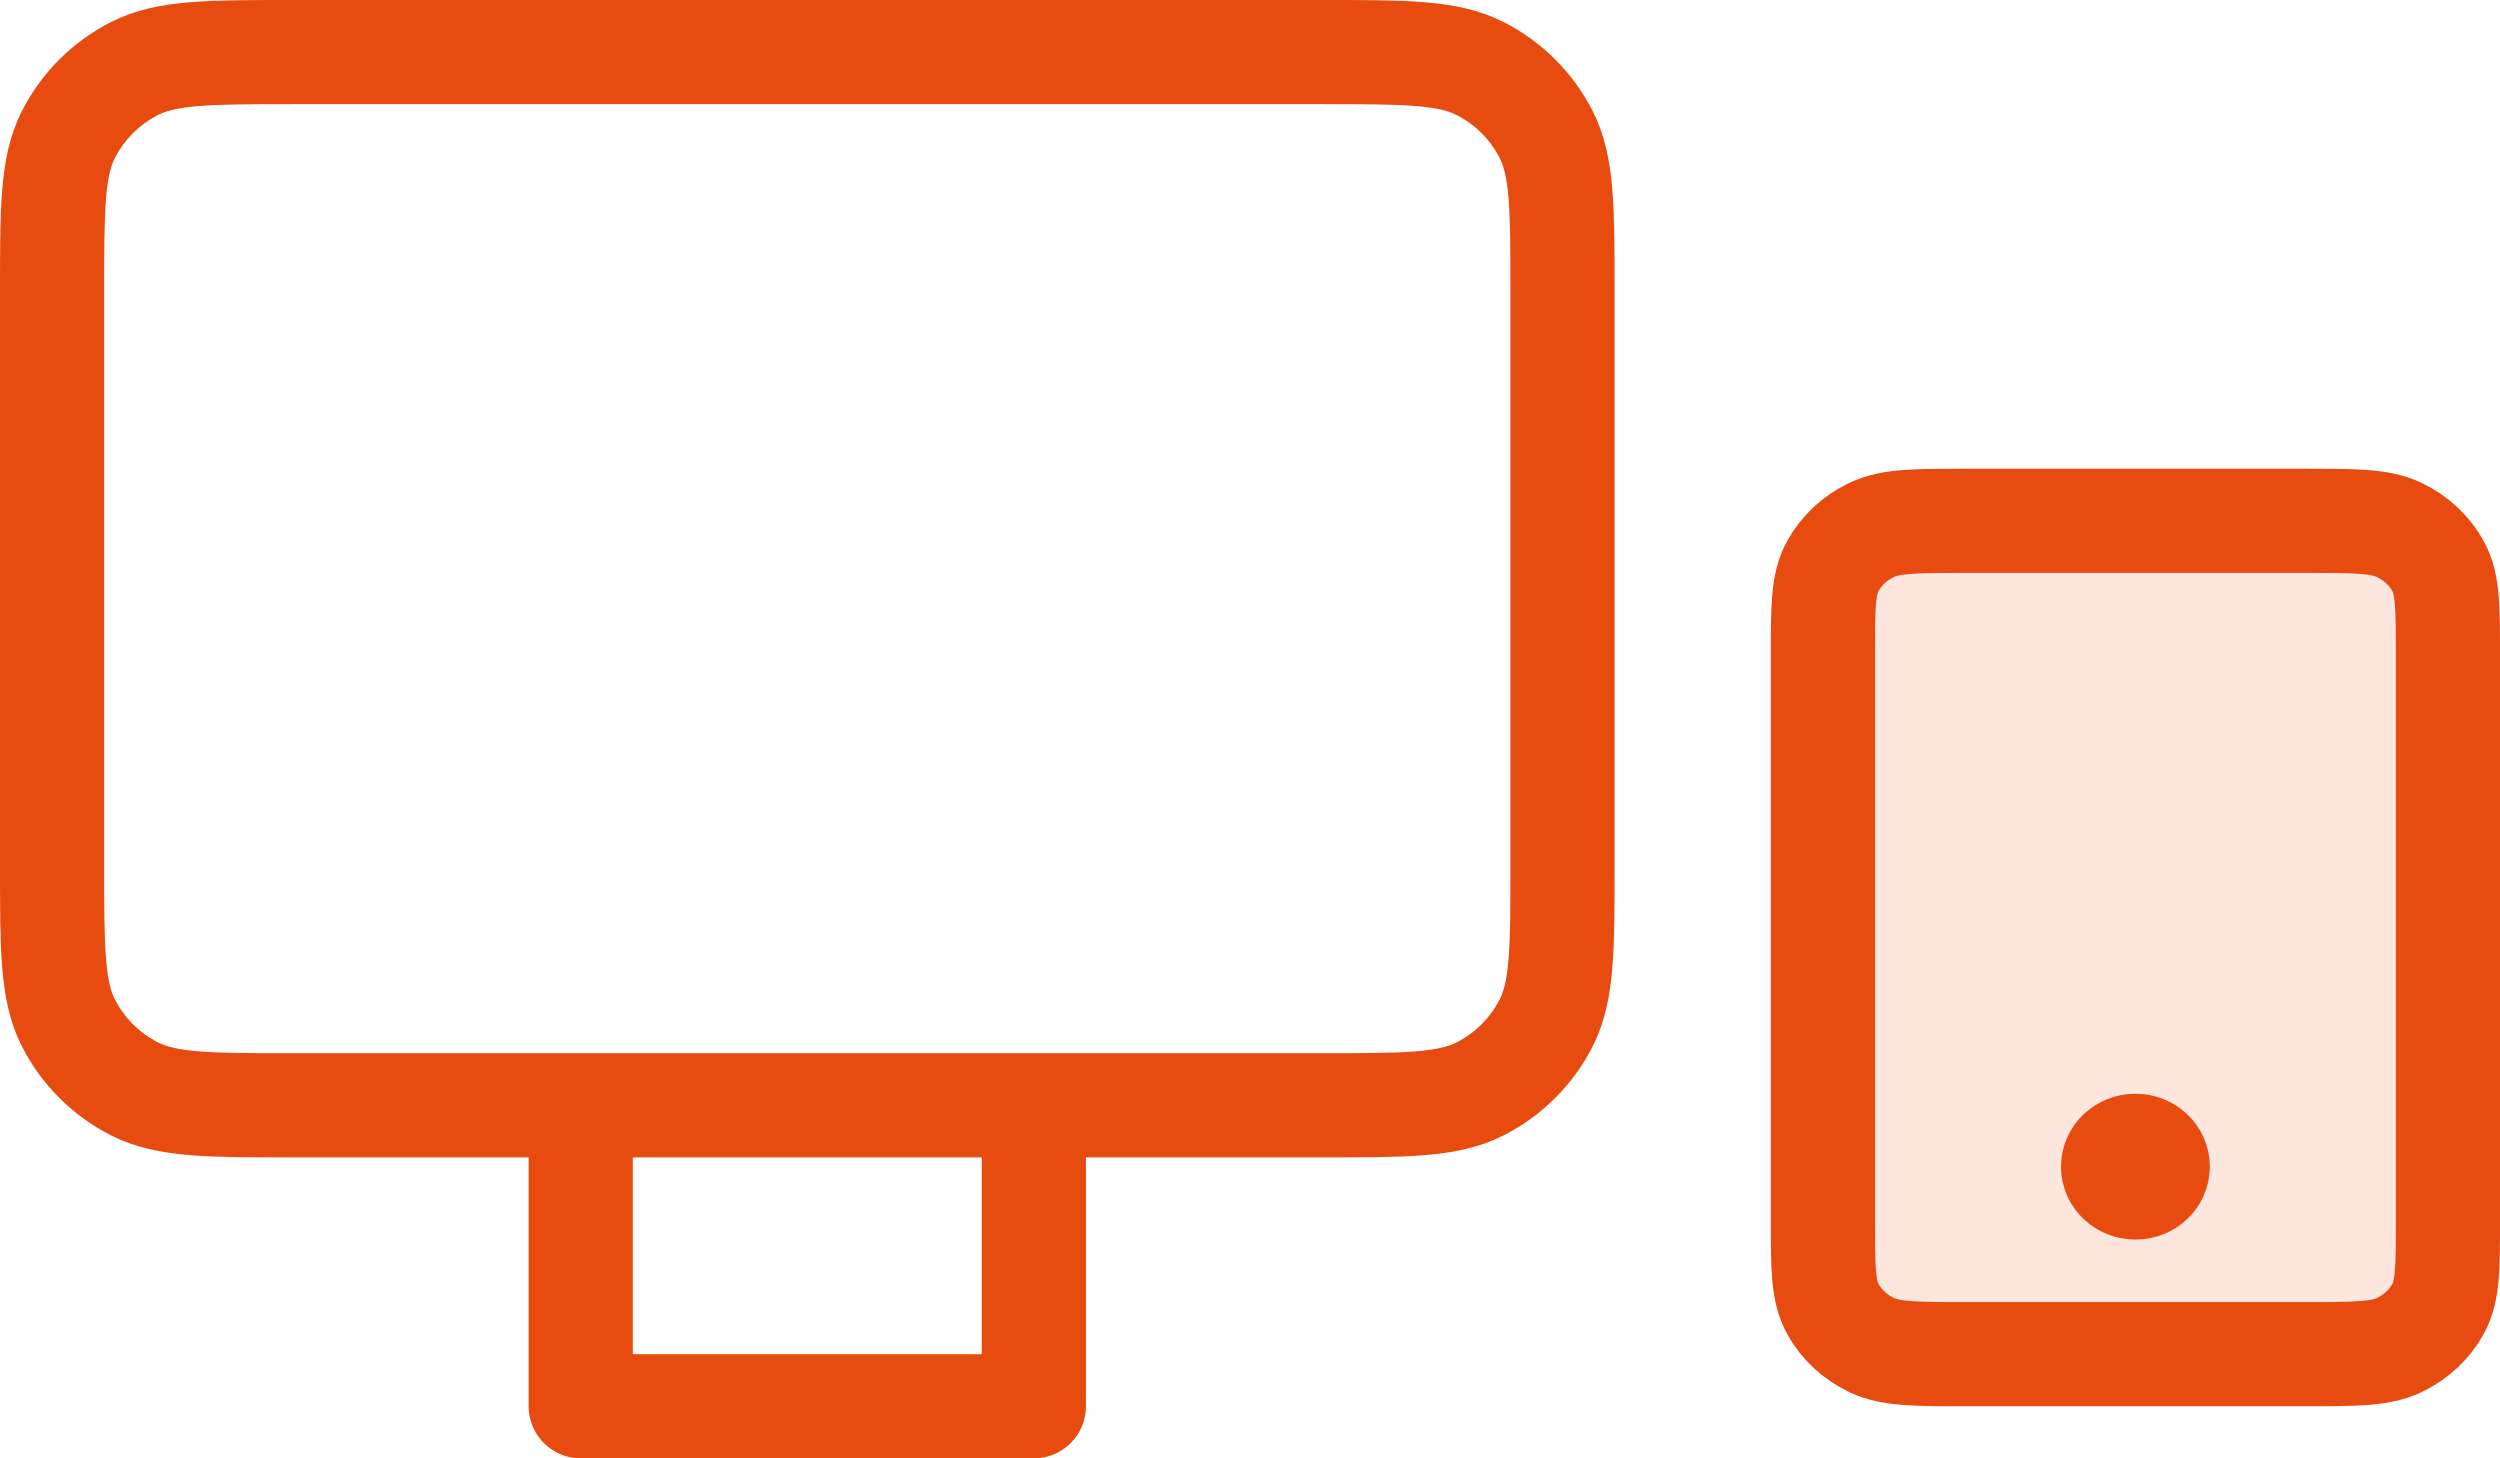
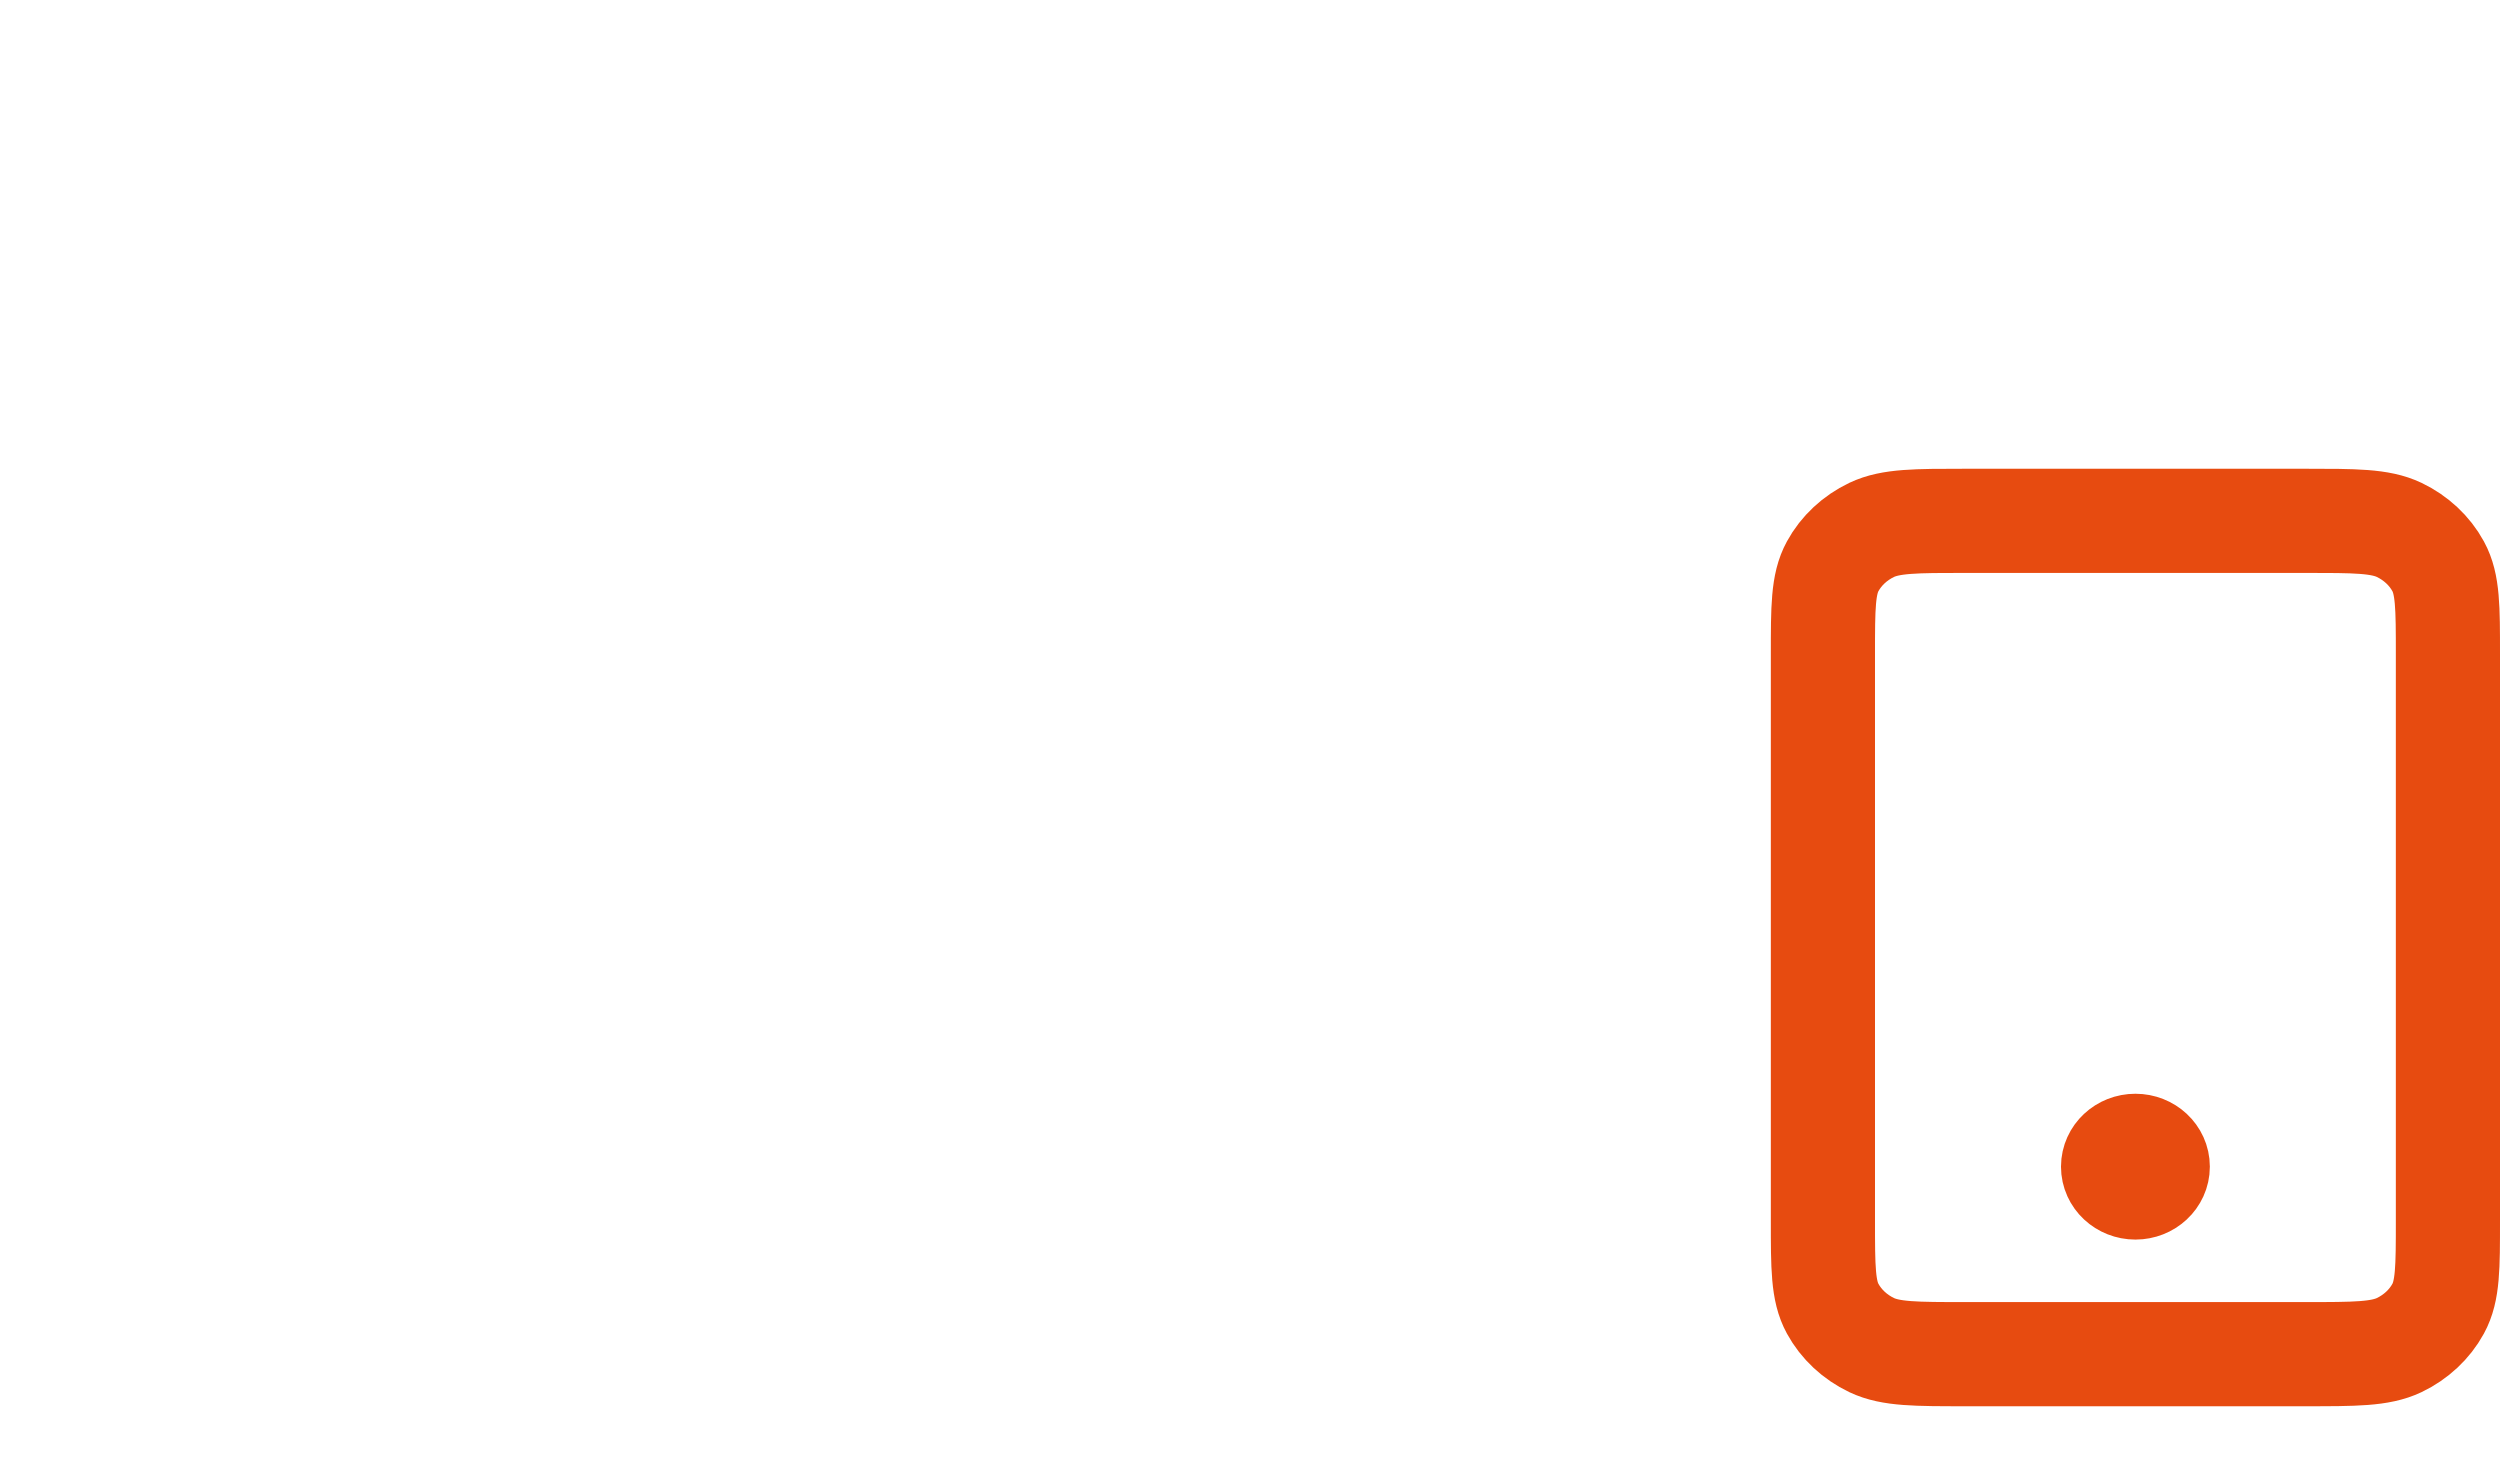
<svg xmlns="http://www.w3.org/2000/svg" width="48" height="28" viewBox="0 0 48 28" fill="none">
-   <path d="M19.85 21.222V27H11.15V21.222M5.64 21.222H25.36C26.984 21.222 27.796 21.222 28.417 20.907C28.962 20.63 29.406 20.188 29.684 19.645C30 19.027 30 18.218 30 16.6V5.622C30 4.004 30 3.195 29.684 2.577C29.406 2.034 28.962 1.592 28.417 1.315C27.796 1 26.984 1 25.36 1H5.64C4.016 1 3.204 1 2.583 1.315C2.038 1.592 1.594 2.034 1.316 2.577C1 3.195 1 4.004 1 5.622V16.6C1 18.218 1 19.027 1.316 19.645C1.594 20.188 2.038 20.63 2.583 20.907C3.204 21.222 4.016 21.222 5.64 21.222Z" stroke="#E74B10" stroke-width="2" stroke-linecap="round" stroke-linejoin="round" />
-   <path d="M35 12.56C35 11.664 35 11.216 35.187 10.874C35.351 10.573 35.614 10.328 35.936 10.174C36.303 10 36.783 10 37.743 10H44.257C45.217 10 45.697 10 46.064 10.174C46.386 10.328 46.649 10.573 46.813 10.874C47 11.216 47 11.664 47 12.56V23.44C47 24.336 47 24.784 46.813 25.126C46.649 25.427 46.386 25.672 46.064 25.826C45.697 26 45.217 26 44.257 26H37.743C36.783 26 36.303 26 35.936 25.826C35.614 25.672 35.351 25.427 35.187 25.126C35 24.784 35 24.336 35 23.44V12.56Z" fill="#E74B10" fill-opacity="0.14" />
-   <path d="M41.429 22.4C41.429 22.621 41.237 22.8 41 22.8C40.763 22.8 40.571 22.621 40.571 22.4C40.571 22.179 40.763 22 41 22C41.237 22 41.429 22.179 41.429 22.4Z" fill="#E74B10" fill-opacity="0.14" />
  <path d="M41 22.4H41.009M37.743 26H44.257C45.217 26 45.697 26 46.064 25.826C46.386 25.672 46.649 25.427 46.813 25.126C47 24.784 47 24.336 47 23.44V12.56C47 11.664 47 11.216 46.813 10.874C46.649 10.573 46.386 10.328 46.064 10.174C45.697 10 45.217 10 44.257 10H37.743C36.783 10 36.303 10 35.936 10.174C35.614 10.328 35.351 10.573 35.187 10.874C35 11.216 35 11.664 35 12.56V23.44C35 24.336 35 24.784 35.187 25.126C35.351 25.427 35.614 25.672 35.936 25.826C36.303 26 36.783 26 37.743 26ZM41.429 22.4C41.429 22.621 41.237 22.8 41 22.8C40.763 22.8 40.571 22.621 40.571 22.4C40.571 22.179 40.763 22 41 22C41.237 22 41.429 22.179 41.429 22.4Z" stroke="#E74B10" stroke-width="2" stroke-linecap="round" stroke-linejoin="round" />
</svg>